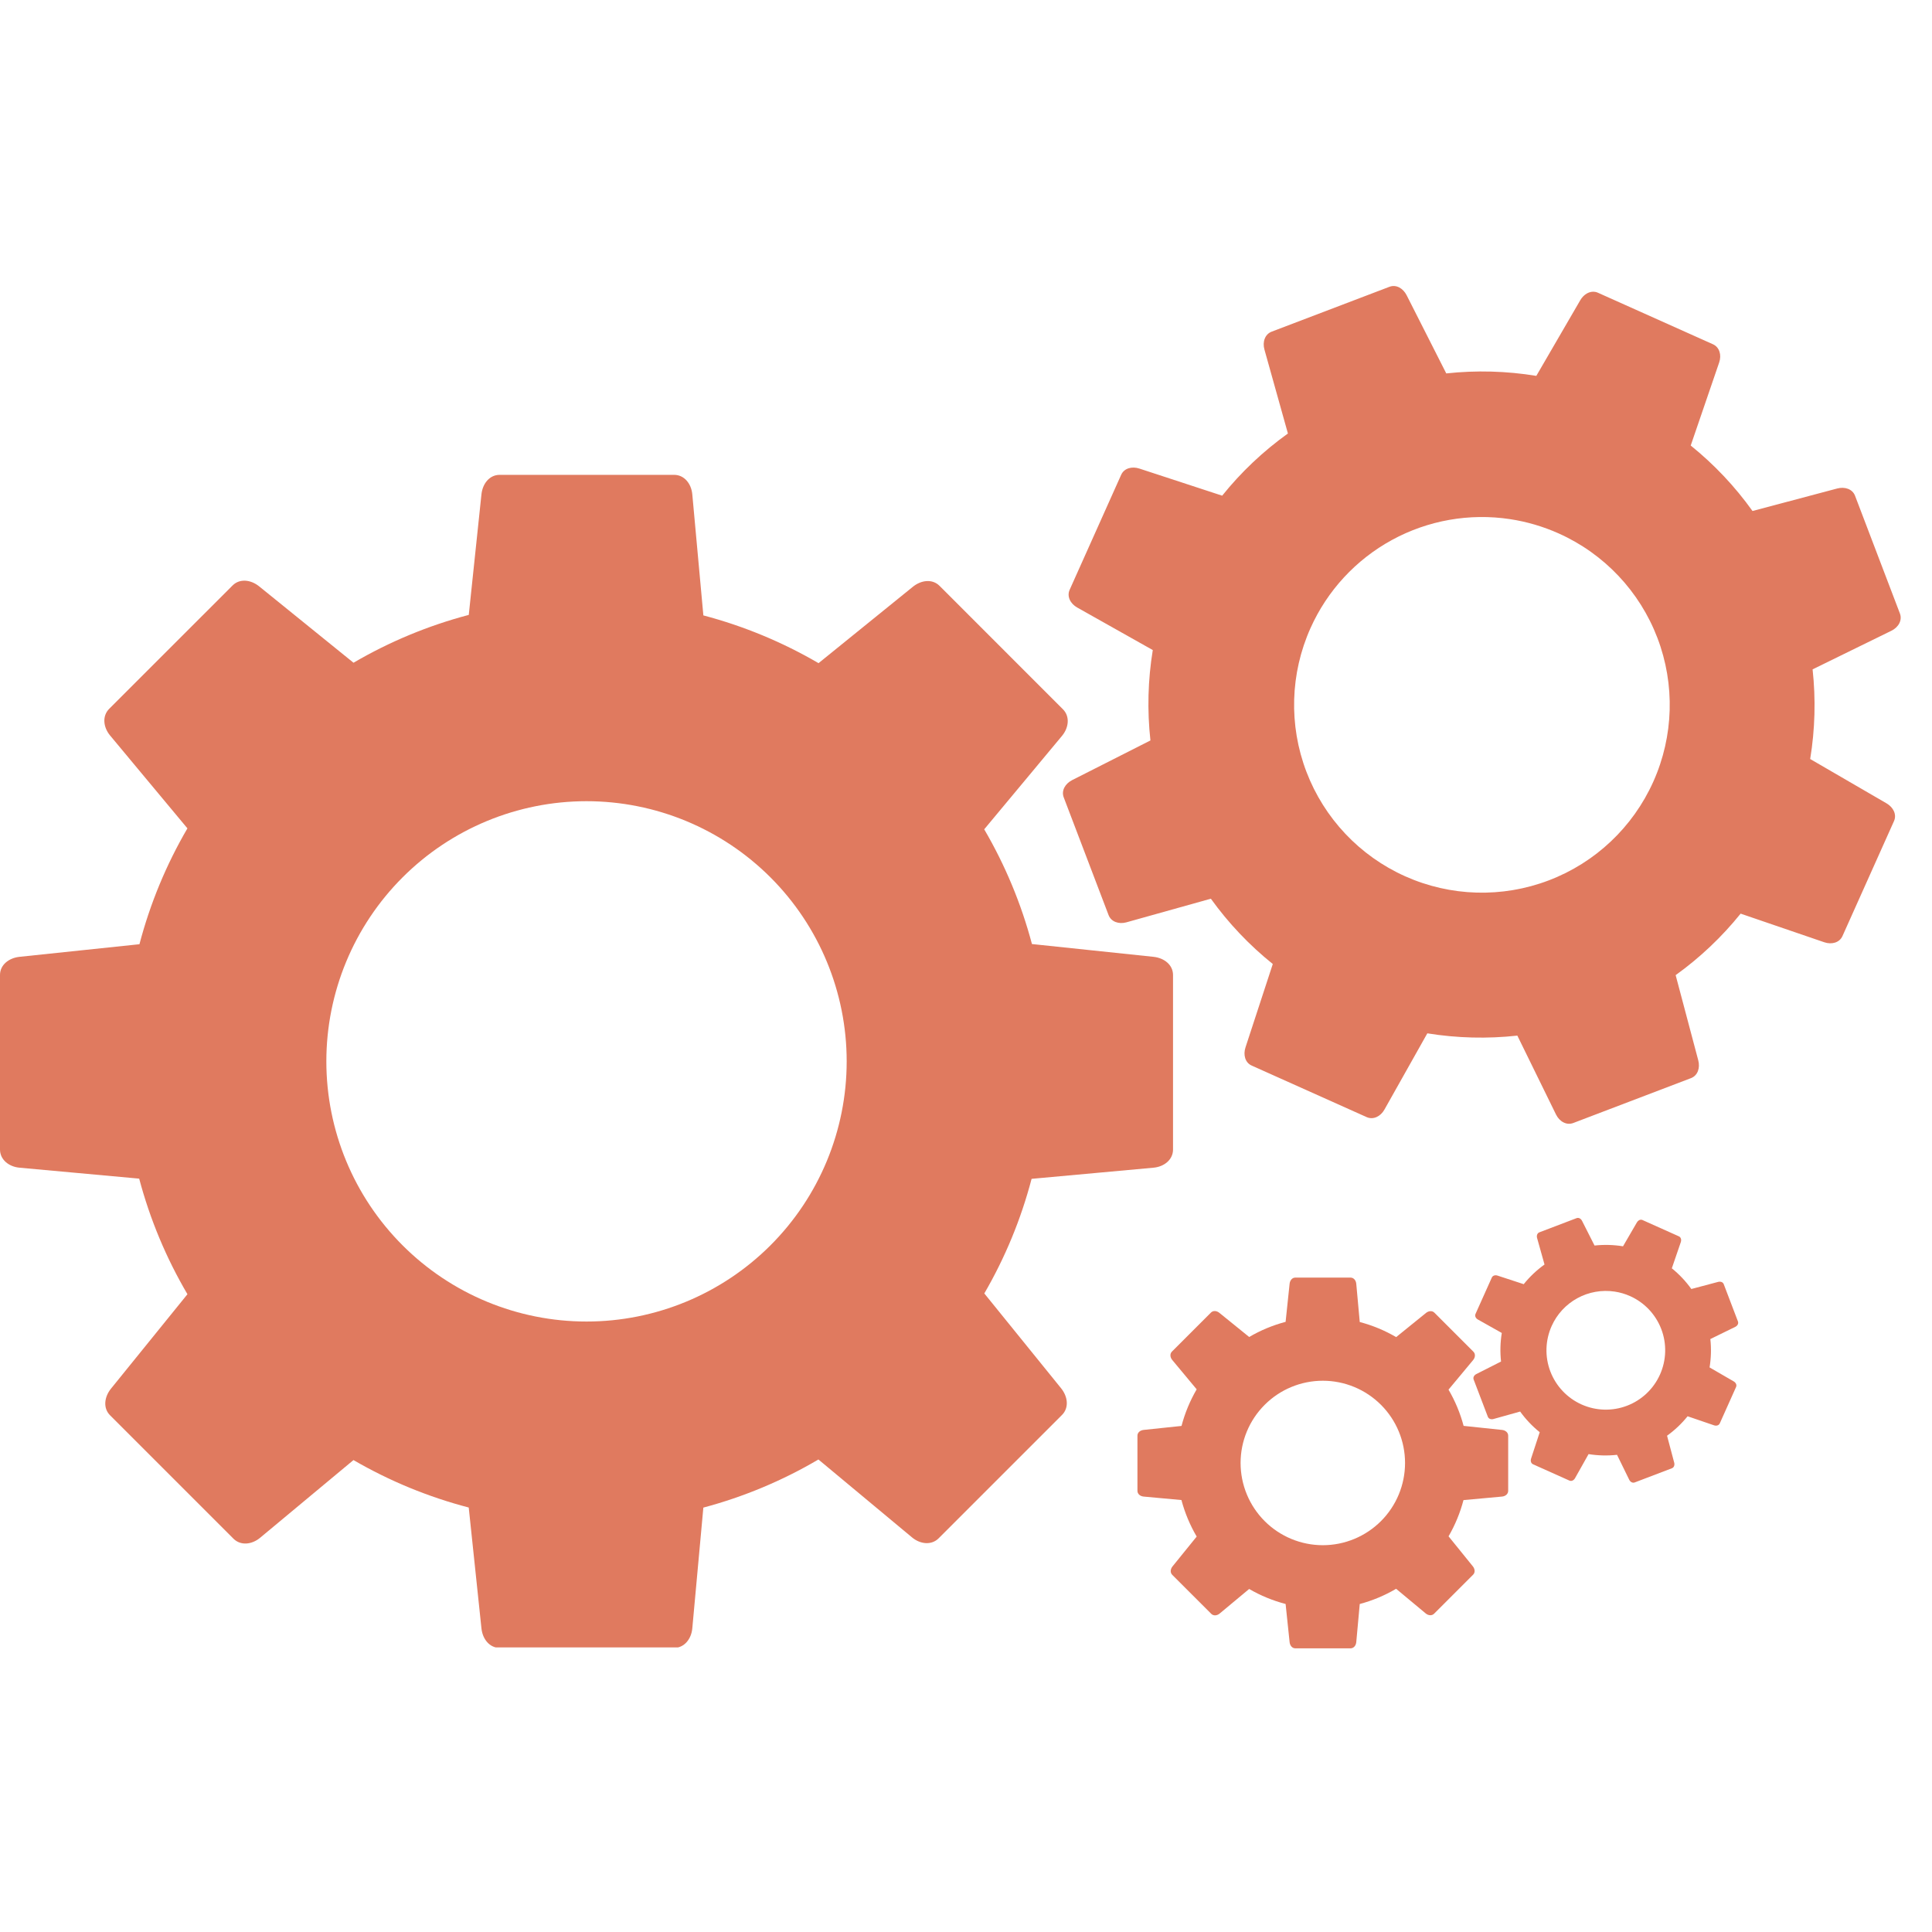
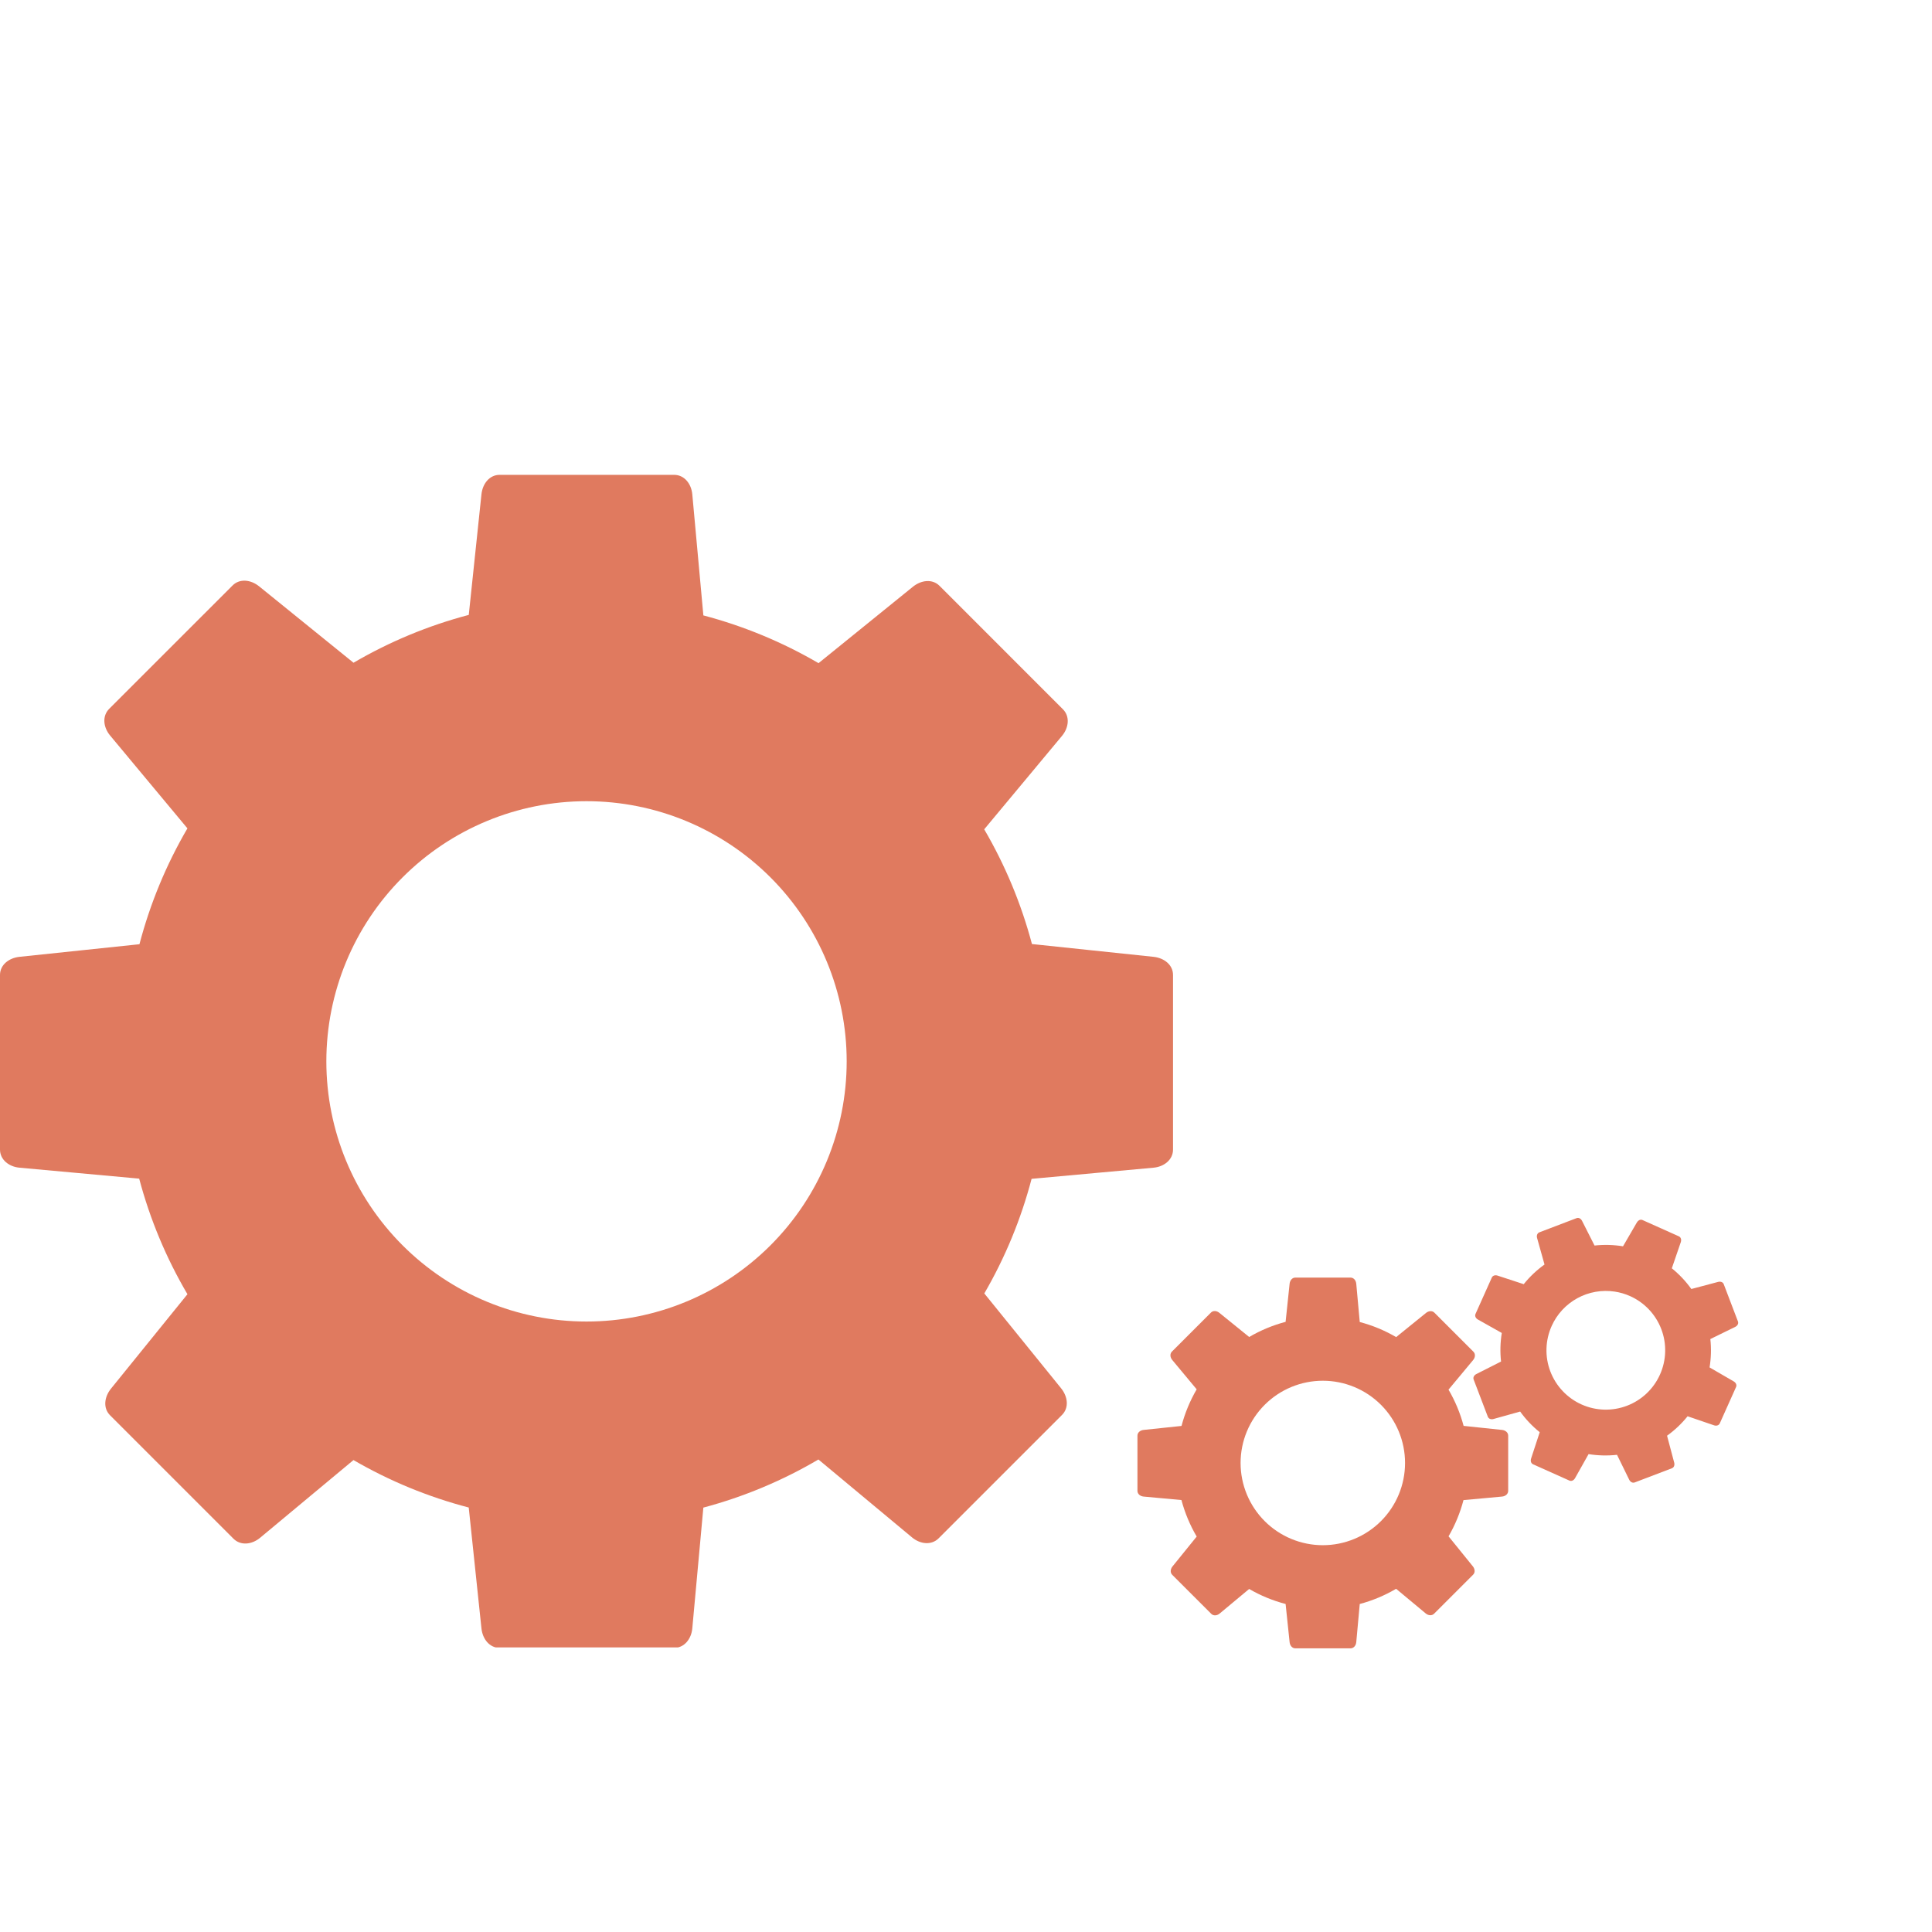
<svg xmlns="http://www.w3.org/2000/svg" version="1.0" preserveAspectRatio="xMidYMid meet" height="500" viewBox="0 0 375 375" zoomAndPan="magnify" width="500">
  <defs>
    <clipPath id="bba276263f">
      <path clip-rule="nonzero" d="M 0 92 L 228 92 L 228 319.762 L 0 319.762 Z M 0 92" />
    </clipPath>
    <clipPath id="7d4f8ae1bc">
      <path clip-rule="nonzero" d="M 206 55.012 L 369 55.012 L 369 219 L 206 219 Z M 206 55.012" />
    </clipPath>
    <clipPath id="3c82187f9a">
-       <path clip-rule="nonzero" d="M 220.777 247 L 293 247 L 293 320 L 220.777 320 Z M 220.777 247" />
+       <path clip-rule="nonzero" d="M 220.777 247 L 293 247 L 293 320 L 220.777 320 Z " />
    </clipPath>
    <clipPath id="ff923d5e20">
      <path clip-rule="nonzero" d="M 285 236.238 L 337.777 236.238 L 337.777 288 L 285 288 Z M 285 236.238" />
    </clipPath>
  </defs>
  <g clip-path="url(#bba276263f)">
    <path fill-rule="nonzero" fill-opacity="1" d="M 113.844 155.512 C 127.234 155.512 140.078 160.832 149.551 170.301 C 159.02 179.773 164.34 192.617 164.34 206.008 C 164.34 219.402 159.02 232.246 149.551 241.715 C 140.078 251.188 127.234 256.508 113.844 256.508 C 100.449 256.508 87.605 251.188 78.137 241.715 C 68.664 232.246 63.344 219.402 63.344 206.008 C 63.344 192.617 68.664 179.773 78.137 170.301 C 87.605 160.832 100.449 155.512 113.844 155.512 Z M 96.977 92.168 C 95.02 92.168 93.668 93.867 93.449 95.953 L 90.988 119.352 C 83.145 121.418 75.621 124.543 68.617 128.637 L 50.316 113.824 C 48.688 112.5 46.527 112.254 45.145 113.637 L 21.191 137.586 C 19.809 138.973 20.031 141.152 21.371 142.762 L 36.379 160.785 C 32.266 167.82 29.137 175.387 27.066 183.273 L 3.785 185.719 C 1.703 185.941 0 187.293 0 189.246 L 0 223.121 C 0 225.078 1.699 226.457 3.785 226.648 L 27.016 228.773 C 29.105 236.641 32.254 244.191 36.383 251.207 L 21.543 269.535 C 20.227 271.164 19.98 273.324 21.363 274.707 L 45.316 298.66 C 46.699 300.043 48.879 299.82 50.488 298.48 L 68.609 283.398 C 75.613 287.465 83.141 290.566 90.98 292.609 L 93.449 316.066 C 93.668 318.148 95.02 319.852 96.977 319.852 L 130.848 319.852 C 132.805 319.852 134.184 318.152 134.375 316.066 L 136.52 292.625 C 144.352 290.539 151.867 287.398 158.855 283.285 L 177.016 298.402 C 178.625 299.746 180.805 299.969 182.188 298.586 L 206.141 274.633 C 207.523 273.25 207.273 271.09 205.957 269.461 L 191.055 251.055 C 195.102 244.09 198.188 236.605 200.23 228.812 L 223.898 226.648 C 225.988 226.457 227.684 225.078 227.684 223.121 L 227.684 189.246 C 227.684 187.293 225.984 185.941 223.898 185.719 L 200.301 183.238 C 198.227 175.43 195.113 167.941 191.035 160.969 L 206.133 142.836 C 207.473 141.227 207.695 139.047 206.312 137.664 L 182.363 113.711 C 180.977 112.328 178.816 112.574 177.188 113.891 L 158.879 128.719 C 151.879 124.633 144.359 121.516 136.523 119.449 L 134.375 95.953 C 134.184 93.863 132.805 92.168 130.848 92.168 L 96.977 92.168" fill="#e07a5f" />
  </g>
  <g clip-path="url(#7d4f8ae1bc)">
-     <path fill-rule="nonzero" fill-opacity="1" d="M 293.105 100.766 C 296.359 101.262 299.539 102.195 302.547 103.543 C 311.375 107.496 318.262 114.793 321.707 123.828 C 325.148 132.863 324.863 142.898 320.906 151.723 C 316.953 160.543 309.656 167.438 300.621 170.879 C 291.586 174.32 281.555 174.035 272.73 170.082 C 263.906 166.129 257.02 158.828 253.574 149.797 C 250.129 140.762 250.418 130.727 254.371 121.906 C 257.629 114.633 263.18 108.629 270.176 104.809 C 277.168 100.992 285.223 99.57 293.105 100.766 Z M 309.684 56.664 C 308.547 56.434 307.391 57.129 306.727 58.277 L 298.199 72.957 C 292.418 72.008 286.539 71.848 280.719 72.48 L 273.031 57.312 C 272.348 55.961 271 55.164 269.684 55.668 L 246.828 64.375 C 245.512 64.879 245.016 66.379 245.422 67.836 L 249.984 84.141 C 245.203 87.566 240.906 91.625 237.223 96.211 L 221.156 90.949 C 219.719 90.477 218.195 90.871 217.617 92.16 L 207.621 114.473 C 207.039 115.762 207.754 117.172 209.074 117.914 L 223.754 126.176 C 222.805 131.977 222.652 137.879 223.297 143.723 L 208.113 151.414 C 206.762 152.098 205.965 153.449 206.469 154.77 L 215.172 177.613 C 215.676 178.934 217.18 179.43 218.637 179.023 L 235.027 174.438 C 238.441 179.184 242.484 183.449 247.047 187.113 L 241.75 203.293 C 241.277 204.73 241.668 206.254 242.953 206.828 L 265.27 216.832 C 266.559 217.406 267.973 216.695 268.715 215.375 L 277.043 200.57 C 282.82 201.504 288.699 201.652 294.516 201.012 L 302.02 216.324 C 302.688 217.684 304.055 218.473 305.375 217.973 L 328.219 209.266 C 329.539 208.762 330.02 207.266 329.629 205.801 L 325.242 189.273 C 329.965 185.879 334.207 181.863 337.855 177.336 L 354.086 182.891 C 355.52 183.383 357.051 182.977 357.625 181.684 L 367.625 159.371 C 368.199 158.082 367.484 156.688 366.172 155.926 L 351.355 147.324 C 352.297 141.57 352.457 135.719 351.824 129.922 L 367.125 122.426 C 368.484 121.766 369.273 120.395 368.773 119.078 L 360.062 96.223 C 359.559 94.906 358.066 94.43 356.602 94.816 L 340.16 99.184 C 336.754 94.422 332.723 90.148 328.168 86.477 L 333.691 70.355 C 334.184 68.926 333.77 67.398 332.48 66.82 L 310.168 56.824 C 310.008 56.75 309.848 56.699 309.684 56.664" fill="#e07a5f" />
-   </g>
+     </g>
  <g clip-path="url(#3c82187f9a)">
    <path fill-rule="nonzero" fill-opacity="1" d="M 256.758 268 C 260.992 268 265.051 269.68 268.047 272.676 C 271.039 275.668 272.719 279.727 272.719 283.961 C 272.719 288.191 271.039 292.254 268.047 295.246 C 265.051 298.238 260.992 299.922 256.758 299.922 C 252.527 299.922 248.465 298.238 245.473 295.246 C 242.48 292.254 240.797 288.191 240.797 283.961 C 240.797 279.727 242.48 275.668 245.473 272.676 C 248.465 269.68 252.527 268 256.758 268 Z M 251.43 247.98 C 250.809 247.98 250.383 248.516 250.312 249.176 L 249.535 256.57 C 247.059 257.223 244.68 258.211 242.465 259.508 L 236.68 254.824 C 236.168 254.406 235.484 254.328 235.047 254.766 L 227.477 262.336 C 227.039 262.773 227.109 263.461 227.531 263.969 L 232.273 269.668 C 230.977 271.891 229.988 274.281 229.332 276.773 L 221.977 277.547 C 221.316 277.617 220.777 278.043 220.777 278.664 L 220.777 289.367 C 220.777 289.988 221.316 290.422 221.977 290.484 L 229.316 291.156 C 229.977 293.641 230.973 296.027 232.277 298.246 L 227.586 304.039 C 227.172 304.555 227.094 305.234 227.531 305.672 L 235.102 313.242 C 235.539 313.68 236.227 313.609 236.734 313.188 L 242.461 308.418 C 244.676 309.707 247.055 310.684 249.535 311.332 L 250.312 318.746 C 250.383 319.402 250.809 319.941 251.43 319.941 L 262.133 319.941 C 262.754 319.941 263.188 319.402 263.25 318.746 L 263.926 311.336 C 266.402 310.676 268.777 309.684 270.984 308.383 L 276.727 313.164 C 277.234 313.586 277.922 313.656 278.359 313.219 L 285.93 305.648 C 286.367 305.211 286.289 304.527 285.871 304.016 L 281.164 298.199 C 282.441 295.996 283.418 293.629 284.062 291.168 L 291.543 290.484 C 292.203 290.422 292.738 289.988 292.738 289.367 L 292.738 278.664 C 292.738 278.043 292.203 277.617 291.543 277.547 L 284.086 276.762 C 283.43 274.297 282.445 271.93 281.156 269.727 L 285.93 263.992 C 286.352 263.484 286.422 262.797 285.984 262.359 L 278.414 254.789 C 277.977 254.352 277.293 254.43 276.781 254.844 L 270.992 259.531 C 268.781 258.238 266.402 257.254 263.926 256.602 L 263.25 249.176 C 263.188 248.516 262.754 247.98 262.133 247.98 L 251.43 247.98" fill="#e07a5f" />
  </g>
  <g clip-path="url(#ff923d5e20)">
    <path fill-rule="nonzero" fill-opacity="1" d="M 313.418 250.699 C 314.445 250.852 315.449 251.148 316.402 251.574 C 319.191 252.824 321.367 255.129 322.457 257.984 C 323.547 260.844 323.453 264.012 322.203 266.801 C 320.953 269.59 318.648 271.77 315.793 272.855 C 312.938 273.945 309.766 273.855 306.977 272.605 C 304.188 271.355 302.012 269.047 300.922 266.195 C 299.832 263.34 299.926 260.168 301.176 257.379 C 302.203 255.082 303.957 253.184 306.168 251.977 C 308.379 250.77 310.926 250.32 313.418 250.699 Z M 318.656 236.758 C 318.297 236.688 317.934 236.906 317.723 237.266 L 315.027 241.906 C 313.199 241.609 311.34 241.559 309.5 241.758 L 307.074 236.965 C 306.855 236.535 306.43 236.285 306.012 236.441 L 298.789 239.195 C 298.375 239.355 298.219 239.828 298.344 240.289 L 299.789 245.441 C 298.277 246.523 296.918 247.809 295.754 249.258 L 290.676 247.594 C 290.223 247.445 289.742 247.57 289.559 247.977 L 286.398 255.027 C 286.215 255.438 286.441 255.883 286.855 256.117 L 291.496 258.727 C 291.199 260.562 291.148 262.426 291.352 264.273 L 286.555 266.703 C 286.129 266.922 285.875 267.348 286.035 267.766 L 288.785 274.984 C 288.945 275.402 289.418 275.559 289.879 275.43 L 295.059 273.98 C 296.141 275.48 297.418 276.832 298.859 277.988 L 297.184 283.102 C 297.035 283.555 297.16 284.035 297.566 284.219 L 304.617 287.379 C 305.027 287.562 305.473 287.336 305.707 286.922 L 308.34 282.242 C 310.168 282.535 312.023 282.582 313.863 282.379 L 316.234 287.223 C 316.445 287.648 316.879 287.898 317.293 287.742 L 324.516 284.988 C 324.934 284.832 325.082 284.355 324.961 283.895 L 323.574 278.672 C 325.066 277.598 326.406 276.328 327.562 274.898 L 332.691 276.652 C 333.145 276.809 333.625 276.68 333.809 276.273 L 336.969 269.219 C 337.152 268.812 336.926 268.371 336.512 268.129 L 331.828 265.414 C 332.125 263.594 332.176 261.742 331.977 259.91 L 336.812 257.543 C 337.242 257.332 337.492 256.902 337.332 256.484 L 334.578 249.262 C 334.422 248.844 333.949 248.695 333.484 248.816 L 328.289 250.195 C 327.211 248.691 325.938 247.34 324.5 246.18 L 326.246 241.086 C 326.398 240.633 326.27 240.152 325.863 239.969 L 318.809 236.809 C 318.758 236.785 318.707 236.77 318.656 236.758" fill="#e07a5f" />
  </g>
</svg>